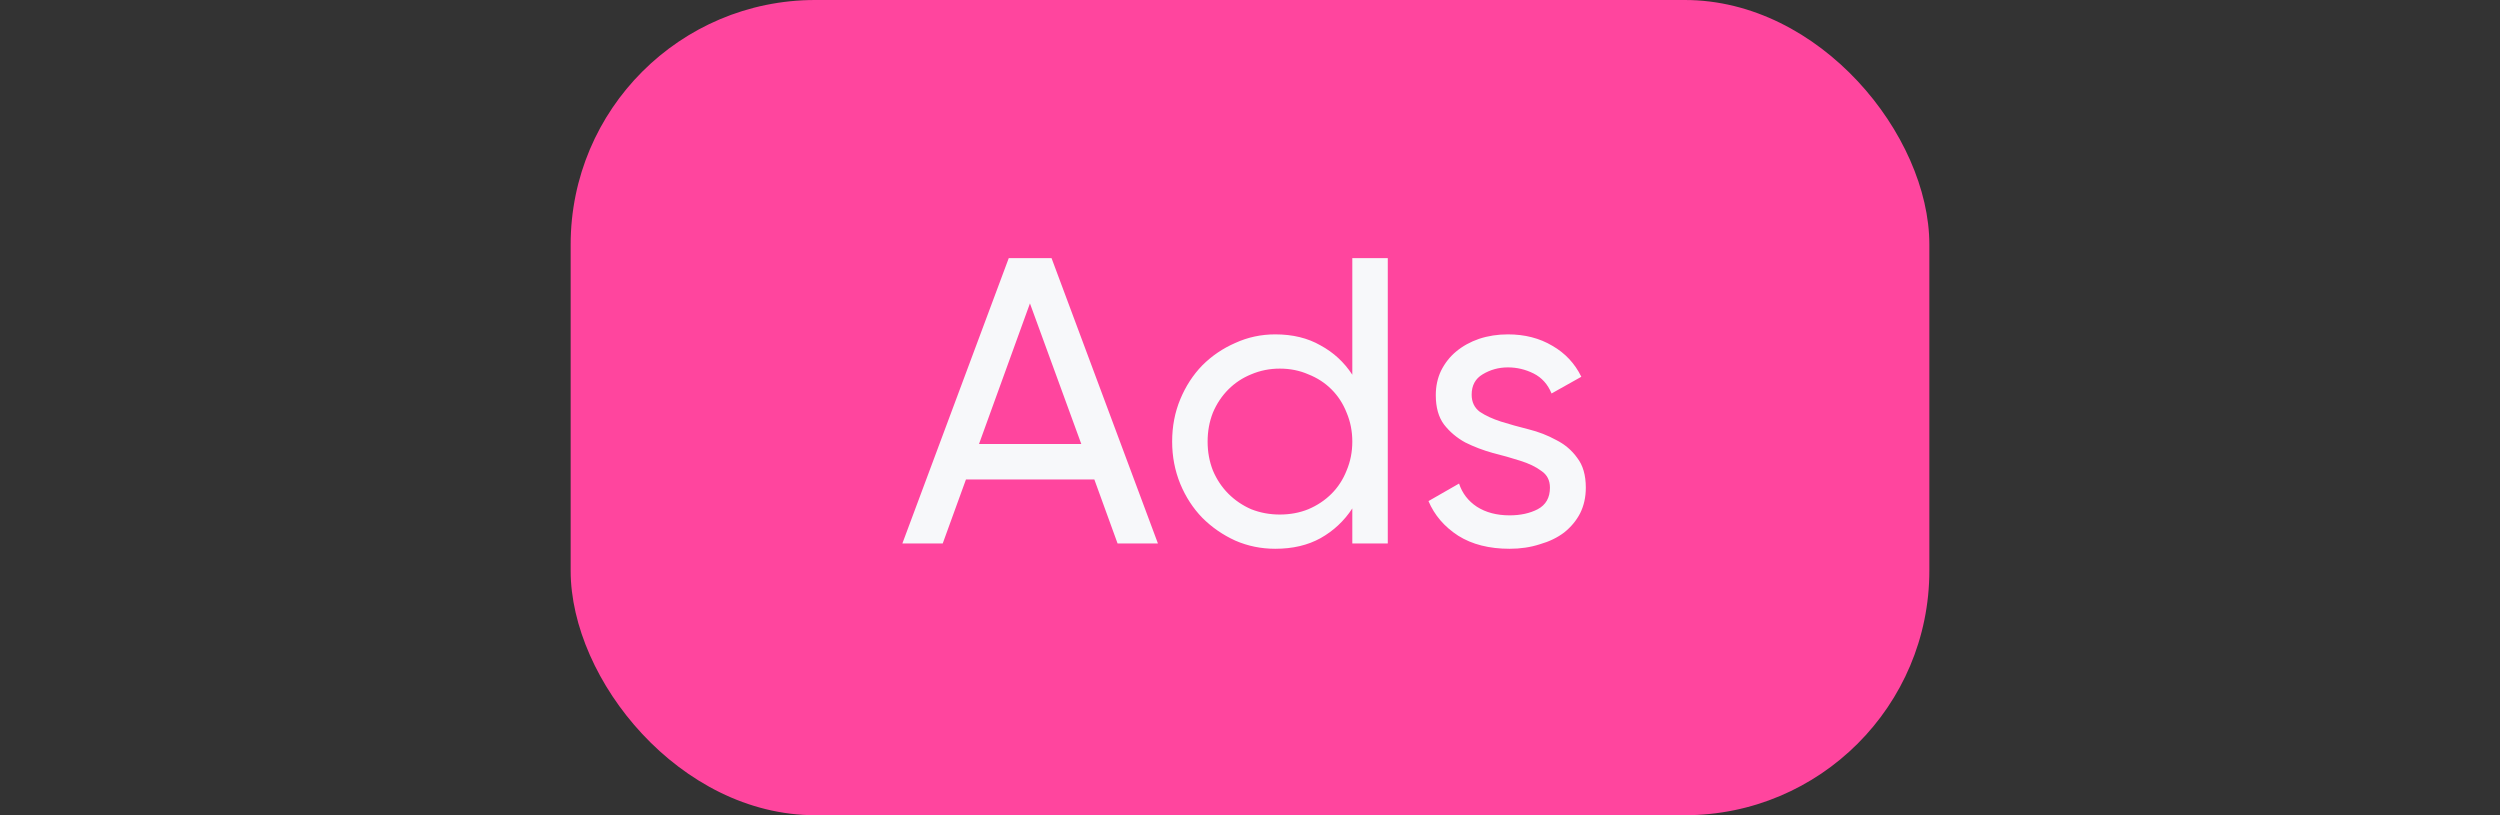
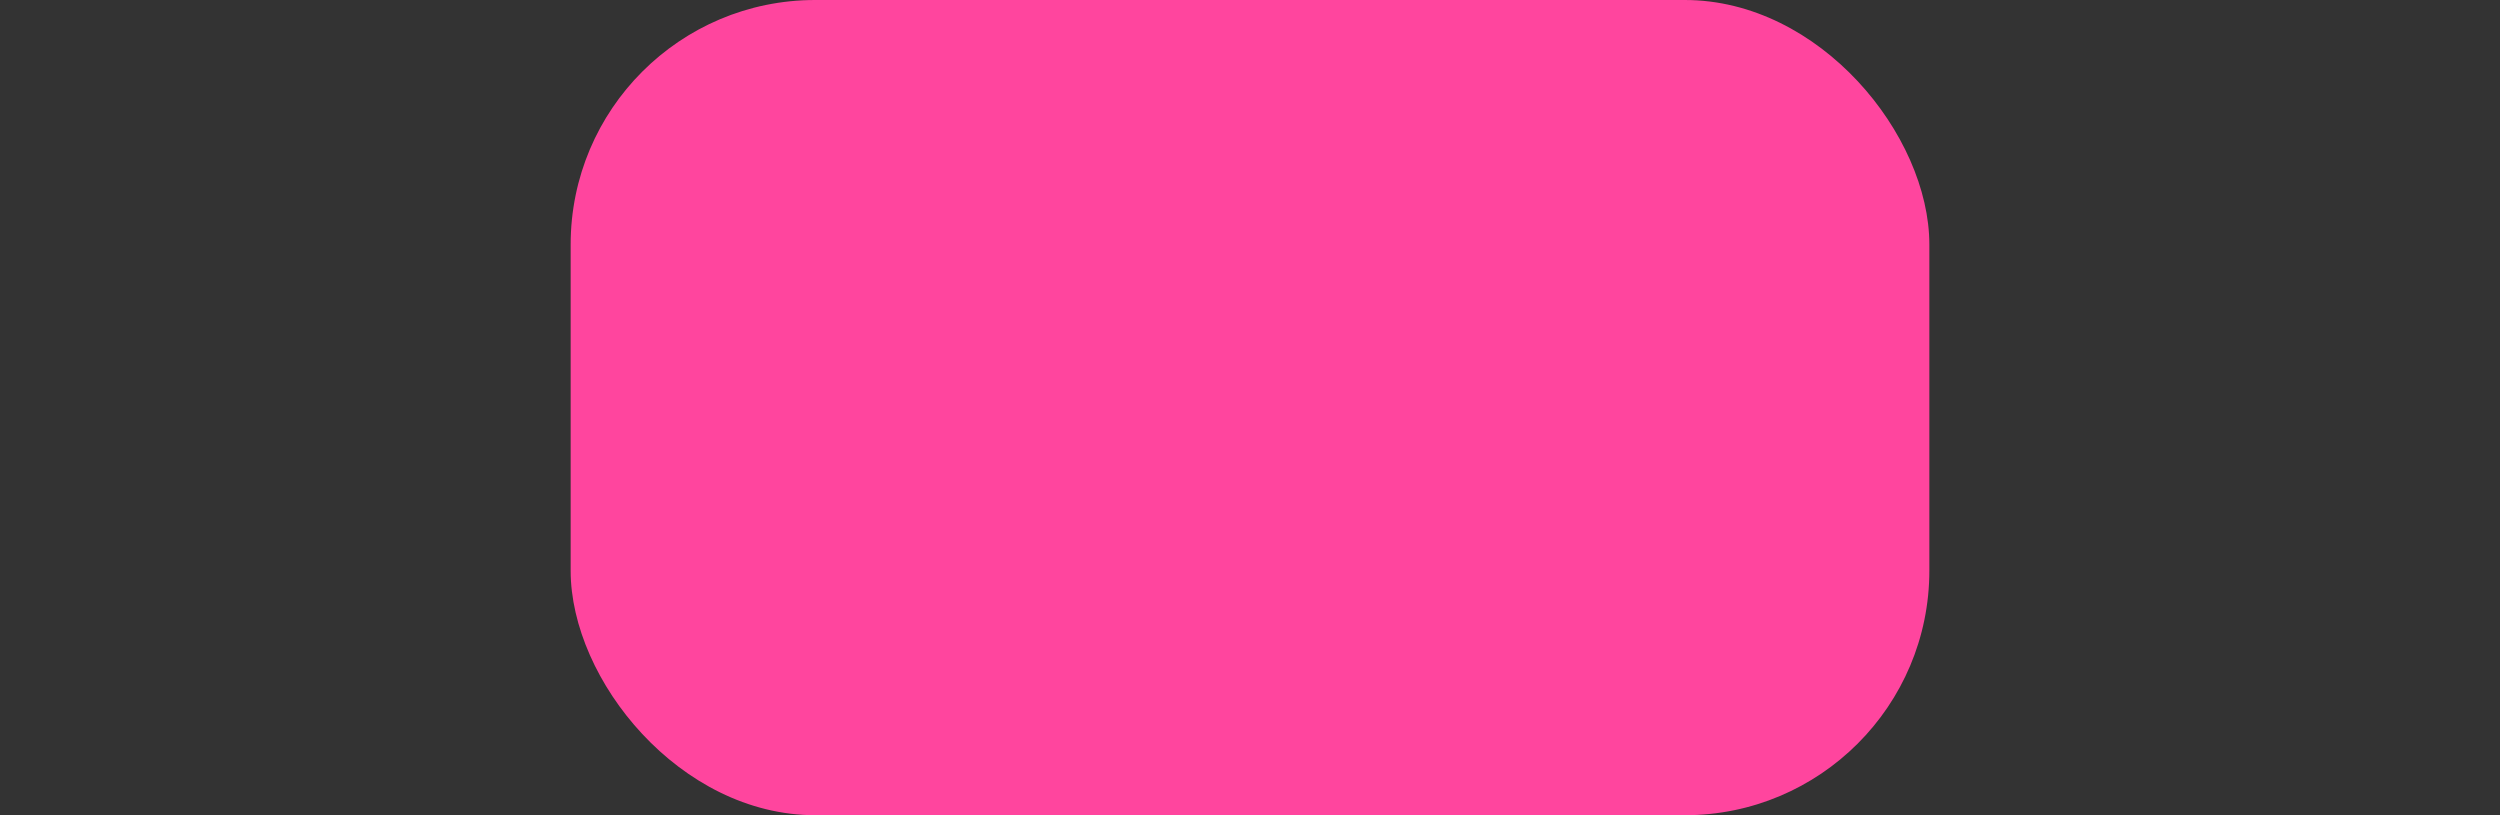
<svg xmlns="http://www.w3.org/2000/svg" width="92" height="30" viewBox="0 0 92 30" fill="none">
  <rect x="0" y="0" width="92" height="30" fill="#333333" stroke="none" />
  <rect x="21" width="50" height="30" rx="9" fill="#FF459E" />
-   <path d="M40.272 17.645H35.547L34.692 20H33.207L37.122 9.5H38.697L42.612 20H41.127L40.272 17.645ZM39.792 16.34L37.902 11.165L36.027 16.34H39.792ZM51.07 9.5V20H49.765V18.71C49.465 19.17 49.075 19.535 48.595 19.805C48.125 20.065 47.57 20.195 46.93 20.195C46.41 20.195 45.92 20.095 45.46 19.895C45 19.685 44.595 19.405 44.245 19.055C43.905 18.705 43.635 18.29 43.435 17.81C43.235 17.32 43.135 16.8 43.135 16.25C43.135 15.69 43.235 15.17 43.435 14.69C43.635 14.21 43.905 13.795 44.245 13.445C44.595 13.095 45 12.82 45.46 12.62C45.92 12.41 46.41 12.305 46.93 12.305C47.57 12.305 48.125 12.44 48.595 12.71C49.075 12.97 49.465 13.33 49.765 13.79V9.5H51.07ZM47.095 18.935C47.475 18.935 47.825 18.87 48.145 18.74C48.475 18.6 48.76 18.41 49 18.17C49.24 17.93 49.425 17.645 49.555 17.315C49.695 16.985 49.765 16.63 49.765 16.25C49.765 15.87 49.695 15.515 49.555 15.185C49.425 14.855 49.24 14.57 49 14.33C48.76 14.09 48.475 13.905 48.145 13.775C47.825 13.635 47.475 13.565 47.095 13.565C46.725 13.565 46.375 13.635 46.045 13.775C45.725 13.905 45.445 14.09 45.205 14.33C44.965 14.57 44.775 14.855 44.635 15.185C44.505 15.515 44.44 15.87 44.44 16.25C44.44 16.63 44.505 16.985 44.635 17.315C44.775 17.645 44.965 17.93 45.205 18.17C45.445 18.41 45.725 18.6 46.045 18.74C46.375 18.87 46.725 18.935 47.095 18.935ZM54.157 14.525C54.157 14.795 54.258 15.005 54.458 15.155C54.667 15.295 54.928 15.415 55.237 15.515C55.557 15.615 55.898 15.71 56.258 15.8C56.617 15.89 56.953 16.02 57.263 16.19C57.583 16.35 57.843 16.57 58.042 16.85C58.252 17.12 58.358 17.485 58.358 17.945C58.358 18.295 58.288 18.61 58.148 18.89C58.008 19.16 57.812 19.395 57.562 19.595C57.312 19.785 57.013 19.93 56.663 20.03C56.322 20.14 55.953 20.195 55.553 20.195C54.803 20.195 54.172 20.035 53.663 19.715C53.153 19.385 52.788 18.96 52.568 18.44L53.693 17.795C53.812 18.155 54.032 18.44 54.352 18.65C54.682 18.86 55.083 18.965 55.553 18.965C55.953 18.965 56.297 18.89 56.587 18.74C56.888 18.58 57.038 18.315 57.038 17.945C57.038 17.675 56.932 17.47 56.722 17.33C56.523 17.18 56.263 17.055 55.943 16.955C55.633 16.855 55.297 16.76 54.938 16.67C54.578 16.57 54.237 16.44 53.917 16.28C53.608 16.11 53.347 15.89 53.138 15.62C52.938 15.35 52.837 14.99 52.837 14.54C52.837 14.21 52.903 13.91 53.032 13.64C53.172 13.36 53.358 13.125 53.587 12.935C53.828 12.735 54.108 12.58 54.428 12.47C54.758 12.36 55.112 12.305 55.492 12.305C56.112 12.305 56.657 12.445 57.127 12.725C57.597 12.995 57.953 13.375 58.193 13.865L57.097 14.48C56.958 14.14 56.737 13.895 56.438 13.745C56.138 13.595 55.822 13.52 55.492 13.52C55.153 13.52 54.843 13.605 54.562 13.775C54.292 13.935 54.157 14.185 54.157 14.525Z" fill="#F7F8FA" />
</svg>